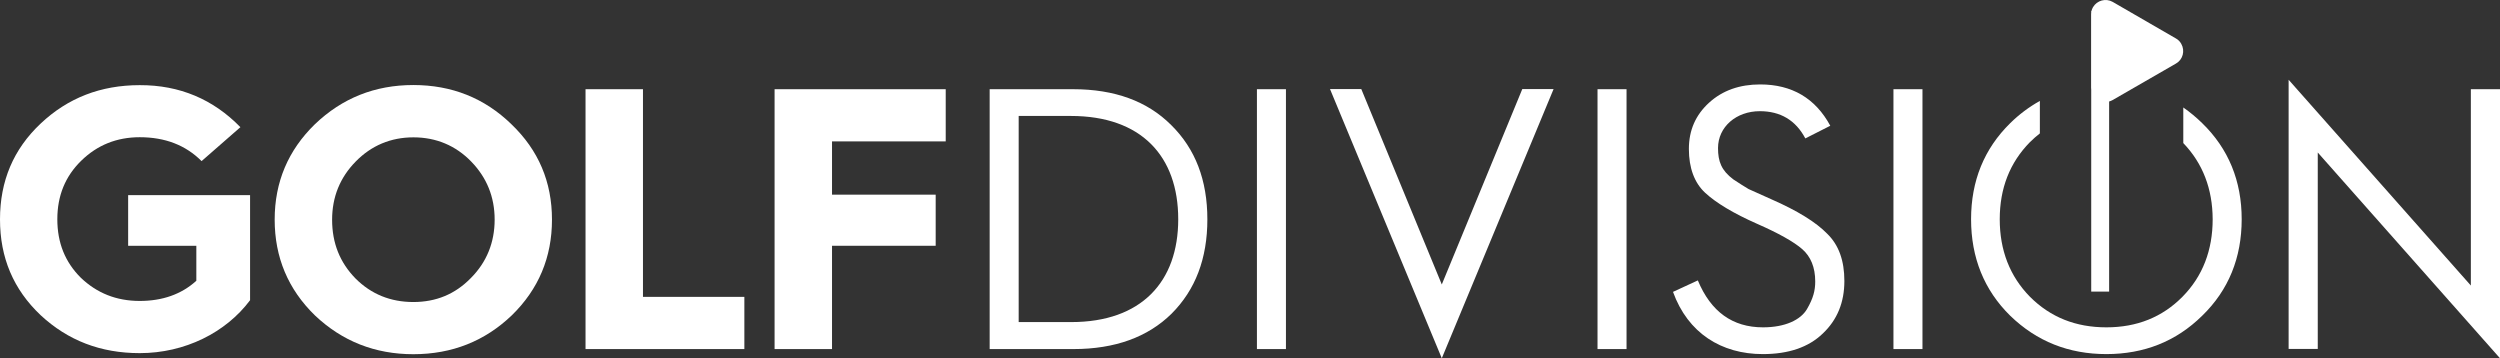
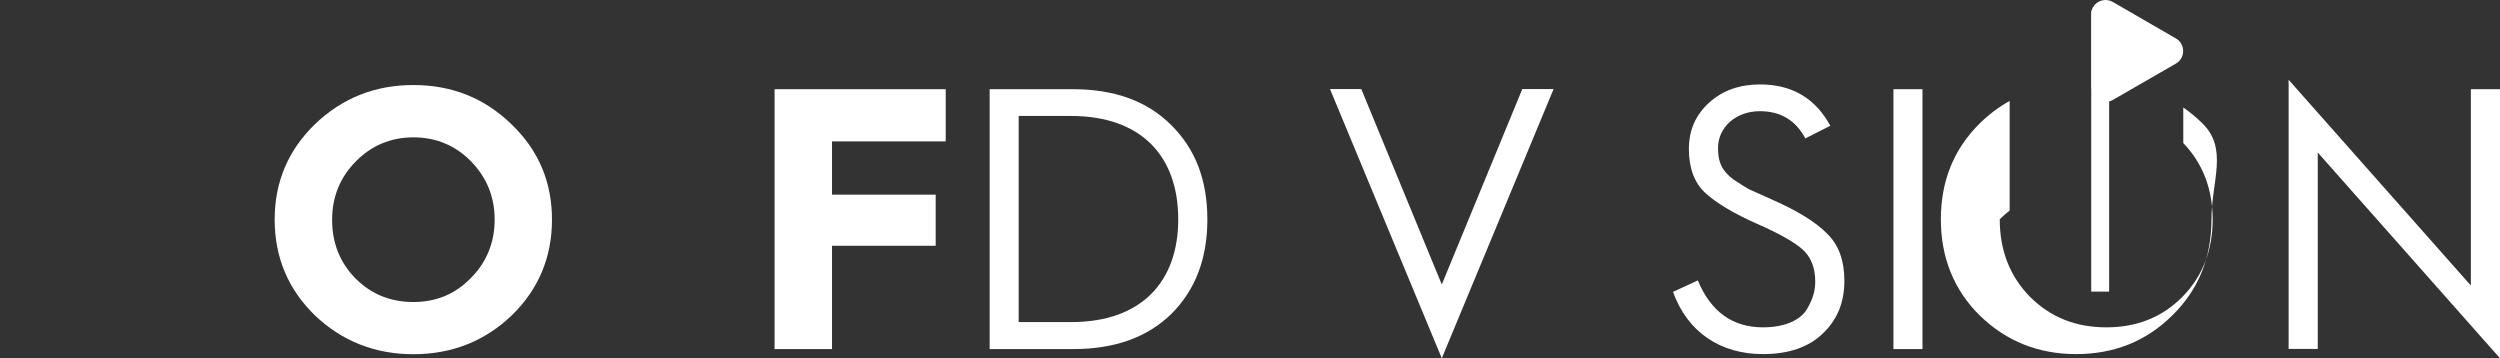
<svg xmlns="http://www.w3.org/2000/svg" version="1.1" id="Layer_1" x="0px" y="0px" viewBox="0 0 2093.4 300" style="enable-background:new 0 0 2093.4 300;" xml:space="preserve">
  <rect x="0" y="0" width="2093.4" height="300" fill="#333333" stroke="none" />
  <style type="text/css">
	.st0{fill:#FFFFFF;}
</style>
-   <path class="st0" d="M201.3,106.5l-32.5,28.4c-13.4-13.4-30.6-20-51.8-20c-19.3,0-35.6,6.6-49,19.7s-20,29.3-20,49s6.5,35.9,19.7,49  c13.4,12.8,29.7,19.4,49.3,19.4c19,0,35-5.6,47.4-16.9v-29.3h-57.1v-42.4h102.1v88c-20.3,27.1-54.6,44.3-92.4,44.3  c-32.8,0-60.2-10.6-83-31.8c-22.8-21.6-34-48.1-34-80.2s11.2-58.7,34-80.2s50.3-32.2,83-32.2C150.4,71.2,178.5,83.1,201.3,106.5z" />
  <path class="st0" d="M263.7,104c22.8-21.8,50.2-32.8,82.4-32.8c32.2,0,59.6,10.9,82.1,32.8c22.8,21.8,34,48.4,34,79.9  s-11.2,58.3-33.7,80.2c-22.5,21.5-49.9,32.5-82.4,32.5c-32.1,0-59.6-10.9-82.4-32.5c-22.5-21.9-33.7-48.7-33.7-80.2  S241.3,125.8,263.7,104z M297.7,233.2c13.1,13.1,29.3,19.7,48.4,19.7s35-6.6,48.1-20c13.4-13.4,20-30,20-49s-6.6-35.2-19.6-48.6  s-29.4-20.3-48.4-20.3s-35.3,6.9-48.4,20.3s-19.7,29.6-19.7,48.7C278.1,203.6,284.6,219.8,297.7,233.2L297.7,233.2z" />
-   <path class="st0" d="M490.3,292.2V74.7h48.1v173.9h84.9v43.7H490.3z" />
  <path class="st0" d="M648.6,292.2V74.7h143.3v43.7h-95.2V163h86.8v42.8h-86.8v86.5H648.6z" />
  <path class="st0" d="M828.7,292.2V74.7h69.9c34.7,0,62.1,10,82.1,30c20.3,20,30.3,46.2,30.3,79s-10,59-30,79  c-19.9,19.6-47.4,29.6-82.1,29.6H828.7z M853,269.7h44c58.7,0,89.6-33.7,89.6-86.1c0-52.8-30.9-86.5-89.9-86.5H853L853,269.7z" />
-   <path class="st0" d="M1052.5,292.2V74.7h24.3v217.6H1052.5z" />
  <path class="st0" d="M1207.3,300l-93.6-225.4h26.2l67.4,163.6l67.4-163.6h26.2L1207.3,300z" />
-   <path class="st0" d="M1337.7,292.2V74.7h24.3v217.6H1337.7z" />
  <path class="st0" d="M1421.7,234.8c10.9,26.2,29,39.3,54.6,39.3c18.4,0,31.5-6.2,36.8-15.3s6.9-15.6,6.9-23.1  c0-11.9-3.8-20.9-10.9-27.1s-20-13.4-37.8-21.2c-19.7-8.7-34.3-17.5-43.4-25.9s-13.7-20.9-13.7-36.8c0-15.6,5.6-28.4,16.9-38.7  s25.6-15.3,42.8-15.3c26.5,0,46.2,11.5,58.7,34.6l-20.9,10.6c-8.1-15.3-20.9-22.8-38.1-22.8c-19.7,0-35,13.1-35,30.9  c0,11.2,2.8,18.7,12.8,26.2c5.3,3.4,9.4,6.2,12.8,8.1l18.7,8.4c22.2,9.7,37.8,19.4,47.1,29c9.7,9.4,14.4,22.5,14.4,39.6  c0,17.8-5.9,32.5-18.1,44c-11.9,11.5-28.7,17.2-50.2,17.2c-34.6,0-62.7-17.5-75.2-52.1L1421.7,234.8z" />
  <path class="st0" d="M1585.5,292.2V74.7h24.3v217.6H1585.5z" />
  <path class="st0" d="M1916.4,292.2V66.8L2069,239.1V74.7h24.4V300l-152.6-172.3v164.5H1916.4z" />
-   <path class="st0" d="M1844,103.1c-4.9-4.8-10.2-9.2-15.8-13.1v29.8c16.3,17,24.5,38.3,24.6,63.8c0,25.9-8.4,47.8-25.3,64.9  s-38.1,25.6-63.7,25.6s-46.8-8.4-64-25.6c-16.9-17.2-25.3-39-25.3-64.9s8.4-47.4,25.3-64.6c2.6-2.6,5.4-5,8.3-7.3V84.5  c-9.1,5.1-17.4,11.3-24.8,18.6c-21.9,21.5-32.8,48.4-32.8,80.5c0,32.1,10.9,59.3,32.8,80.8c22.2,21.5,49,32.1,80.5,32.1  s58.4-10.6,80.2-32.1c22.2-21.5,33.1-48.7,33.1-80.8S1866.1,124.6,1844,103.1z" />
+   <path class="st0" d="M1844,103.1c-4.9-4.8-10.2-9.2-15.8-13.1v29.8c16.3,17,24.5,38.3,24.6,63.8c0,25.9-8.4,47.8-25.3,64.9  s-38.1,25.6-63.7,25.6s-46.8-8.4-64-25.6c-16.9-17.2-25.3-39-25.3-64.9c2.6-2.6,5.4-5,8.3-7.3V84.5  c-9.1,5.1-17.4,11.3-24.8,18.6c-21.9,21.5-32.8,48.4-32.8,80.5c0,32.1,10.9,59.3,32.8,80.8c22.2,21.5,49,32.1,80.5,32.1  s58.4-10.6,80.2-32.1c22.2-21.5,33.1-48.7,33.1-80.8S1866.1,124.6,1844,103.1z" />
  <path class="st0" d="M1822.2,32.3l-53.1-30.7c-5.8-3.3-13.1-1.3-16.5,4.4c-0.6,1-1,2.1-1.3,3.2h-0.2v1c-0.1,0.6-0.1,1.2-0.1,1.8  v61.3c0,0.6,0,1.2,0.1,1.8v169.1h15V85c1-0.3,2-0.7,2.9-1.2l53.1-30.6c5.8-3.3,7.7-10.7,4.4-16.5C1825.5,34.9,1824,33.3,1822.2,32.3  z" />
</svg>